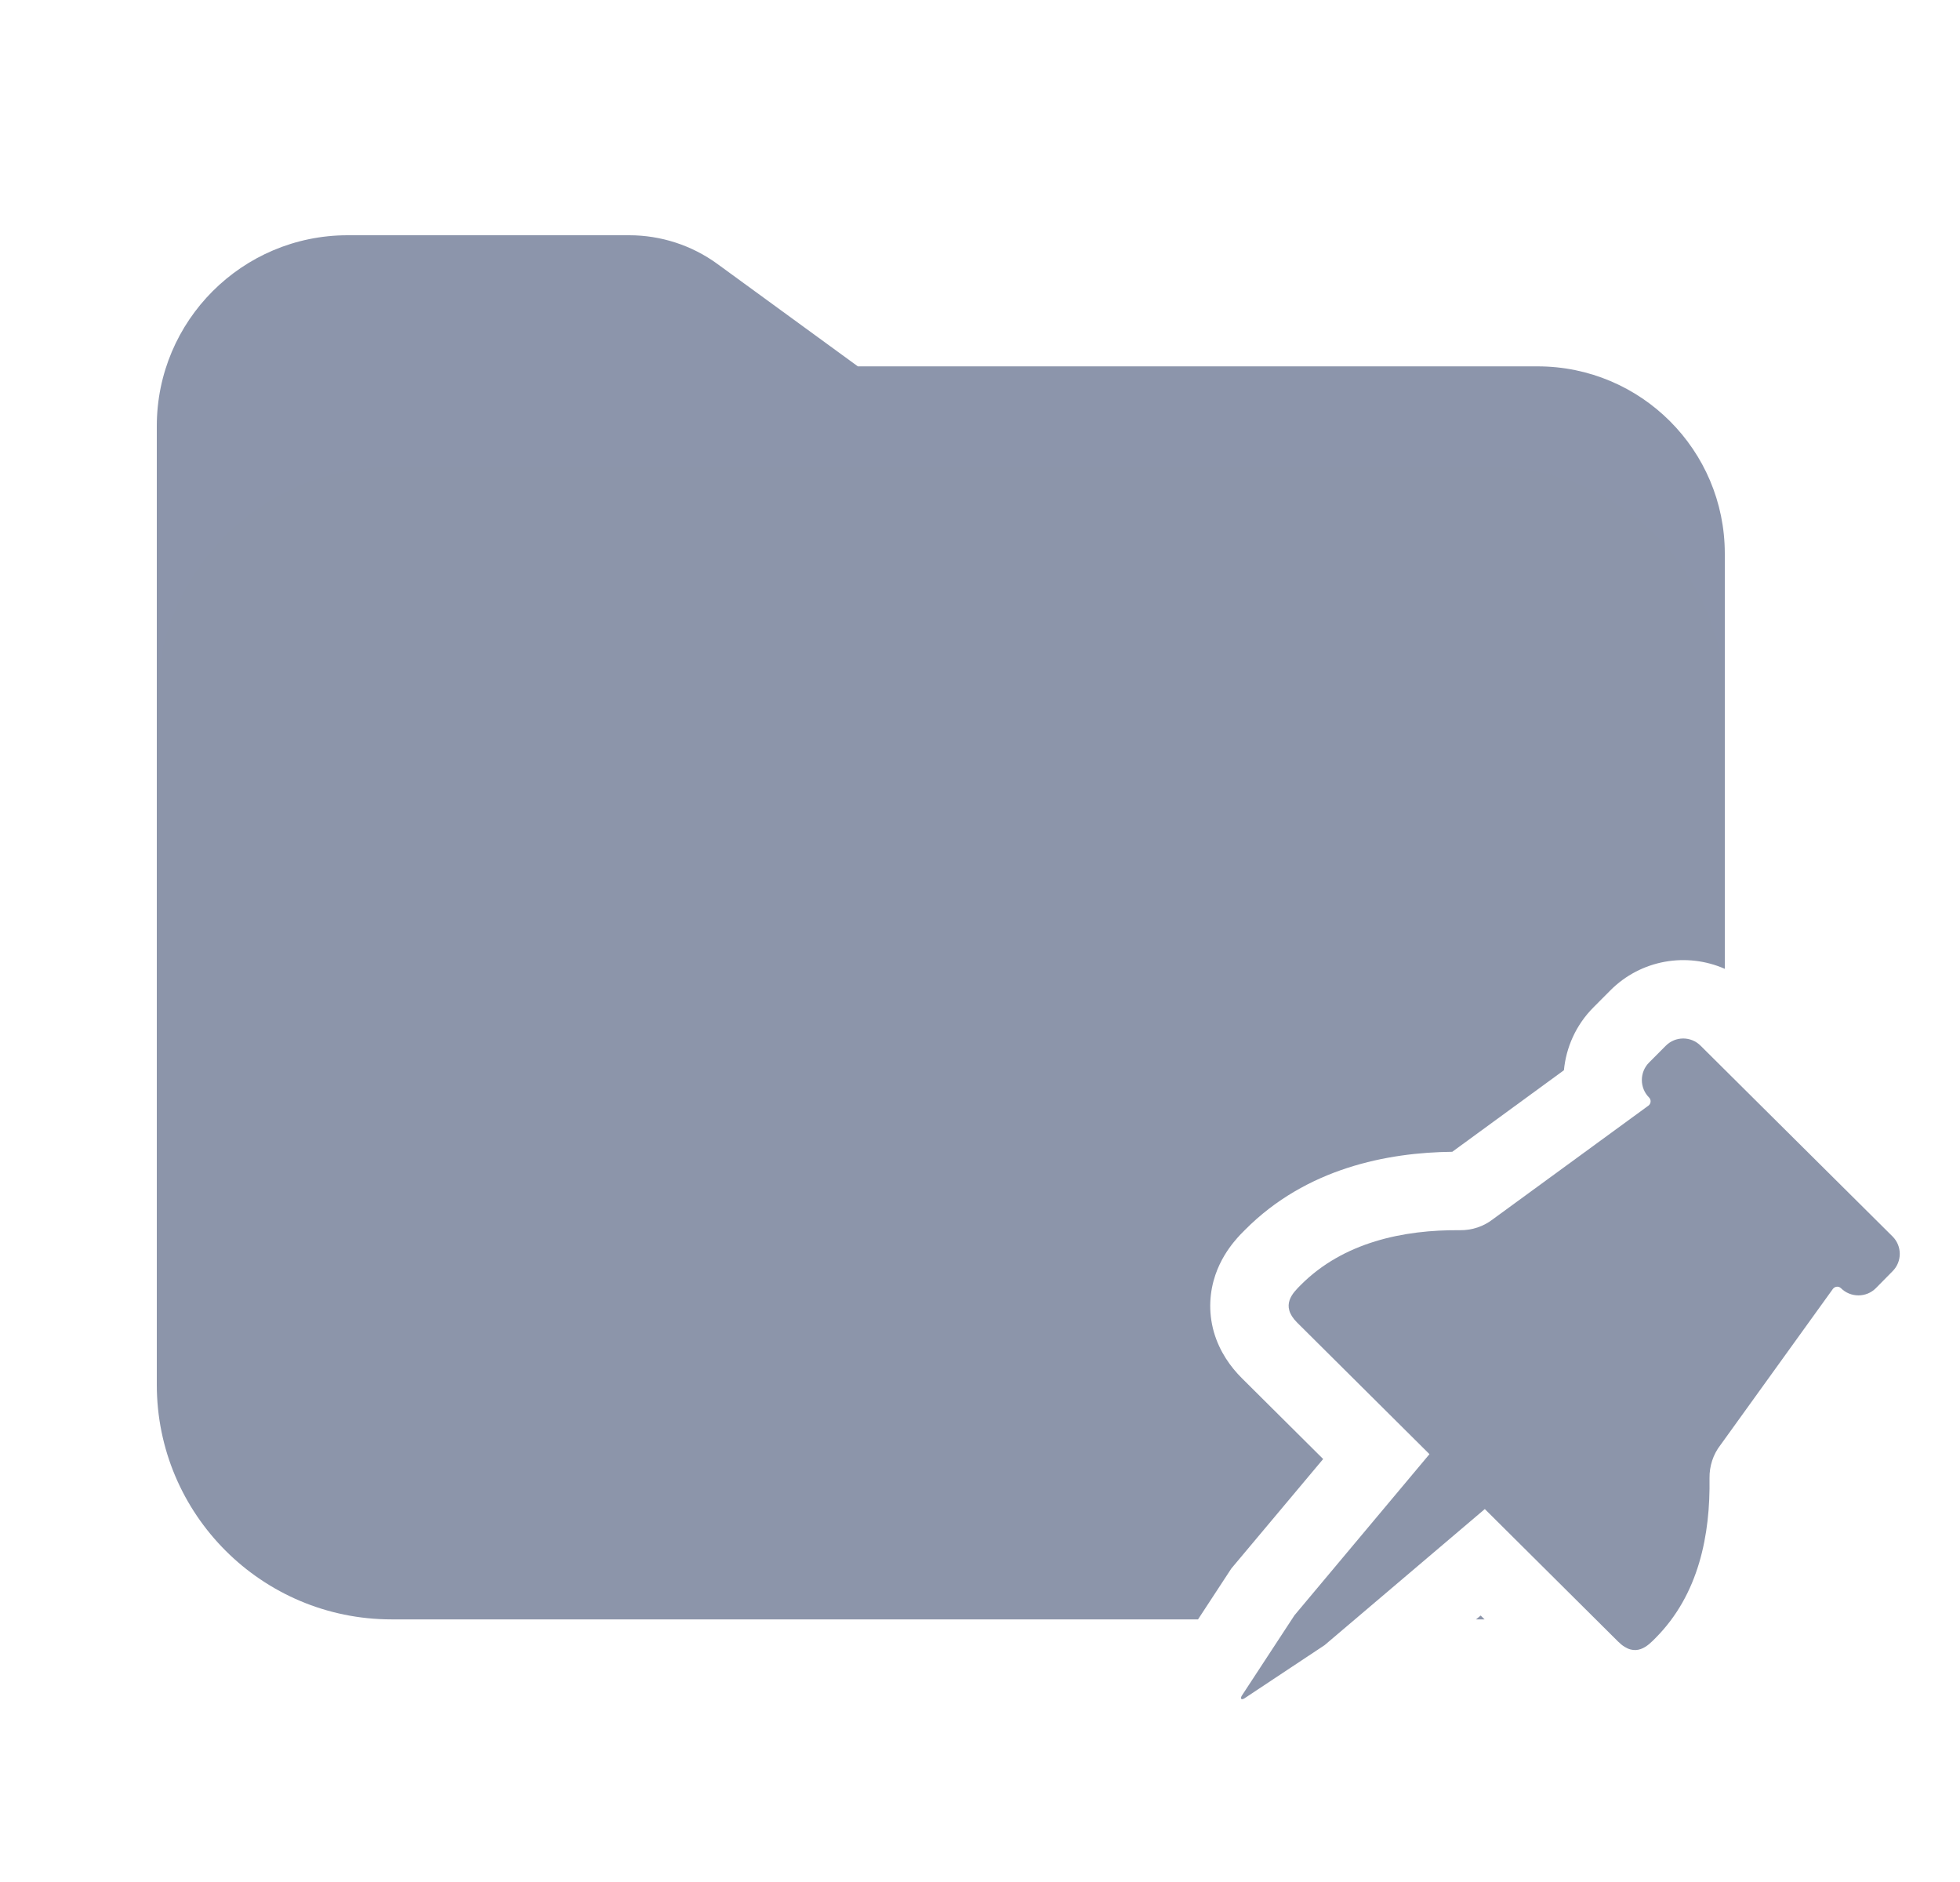
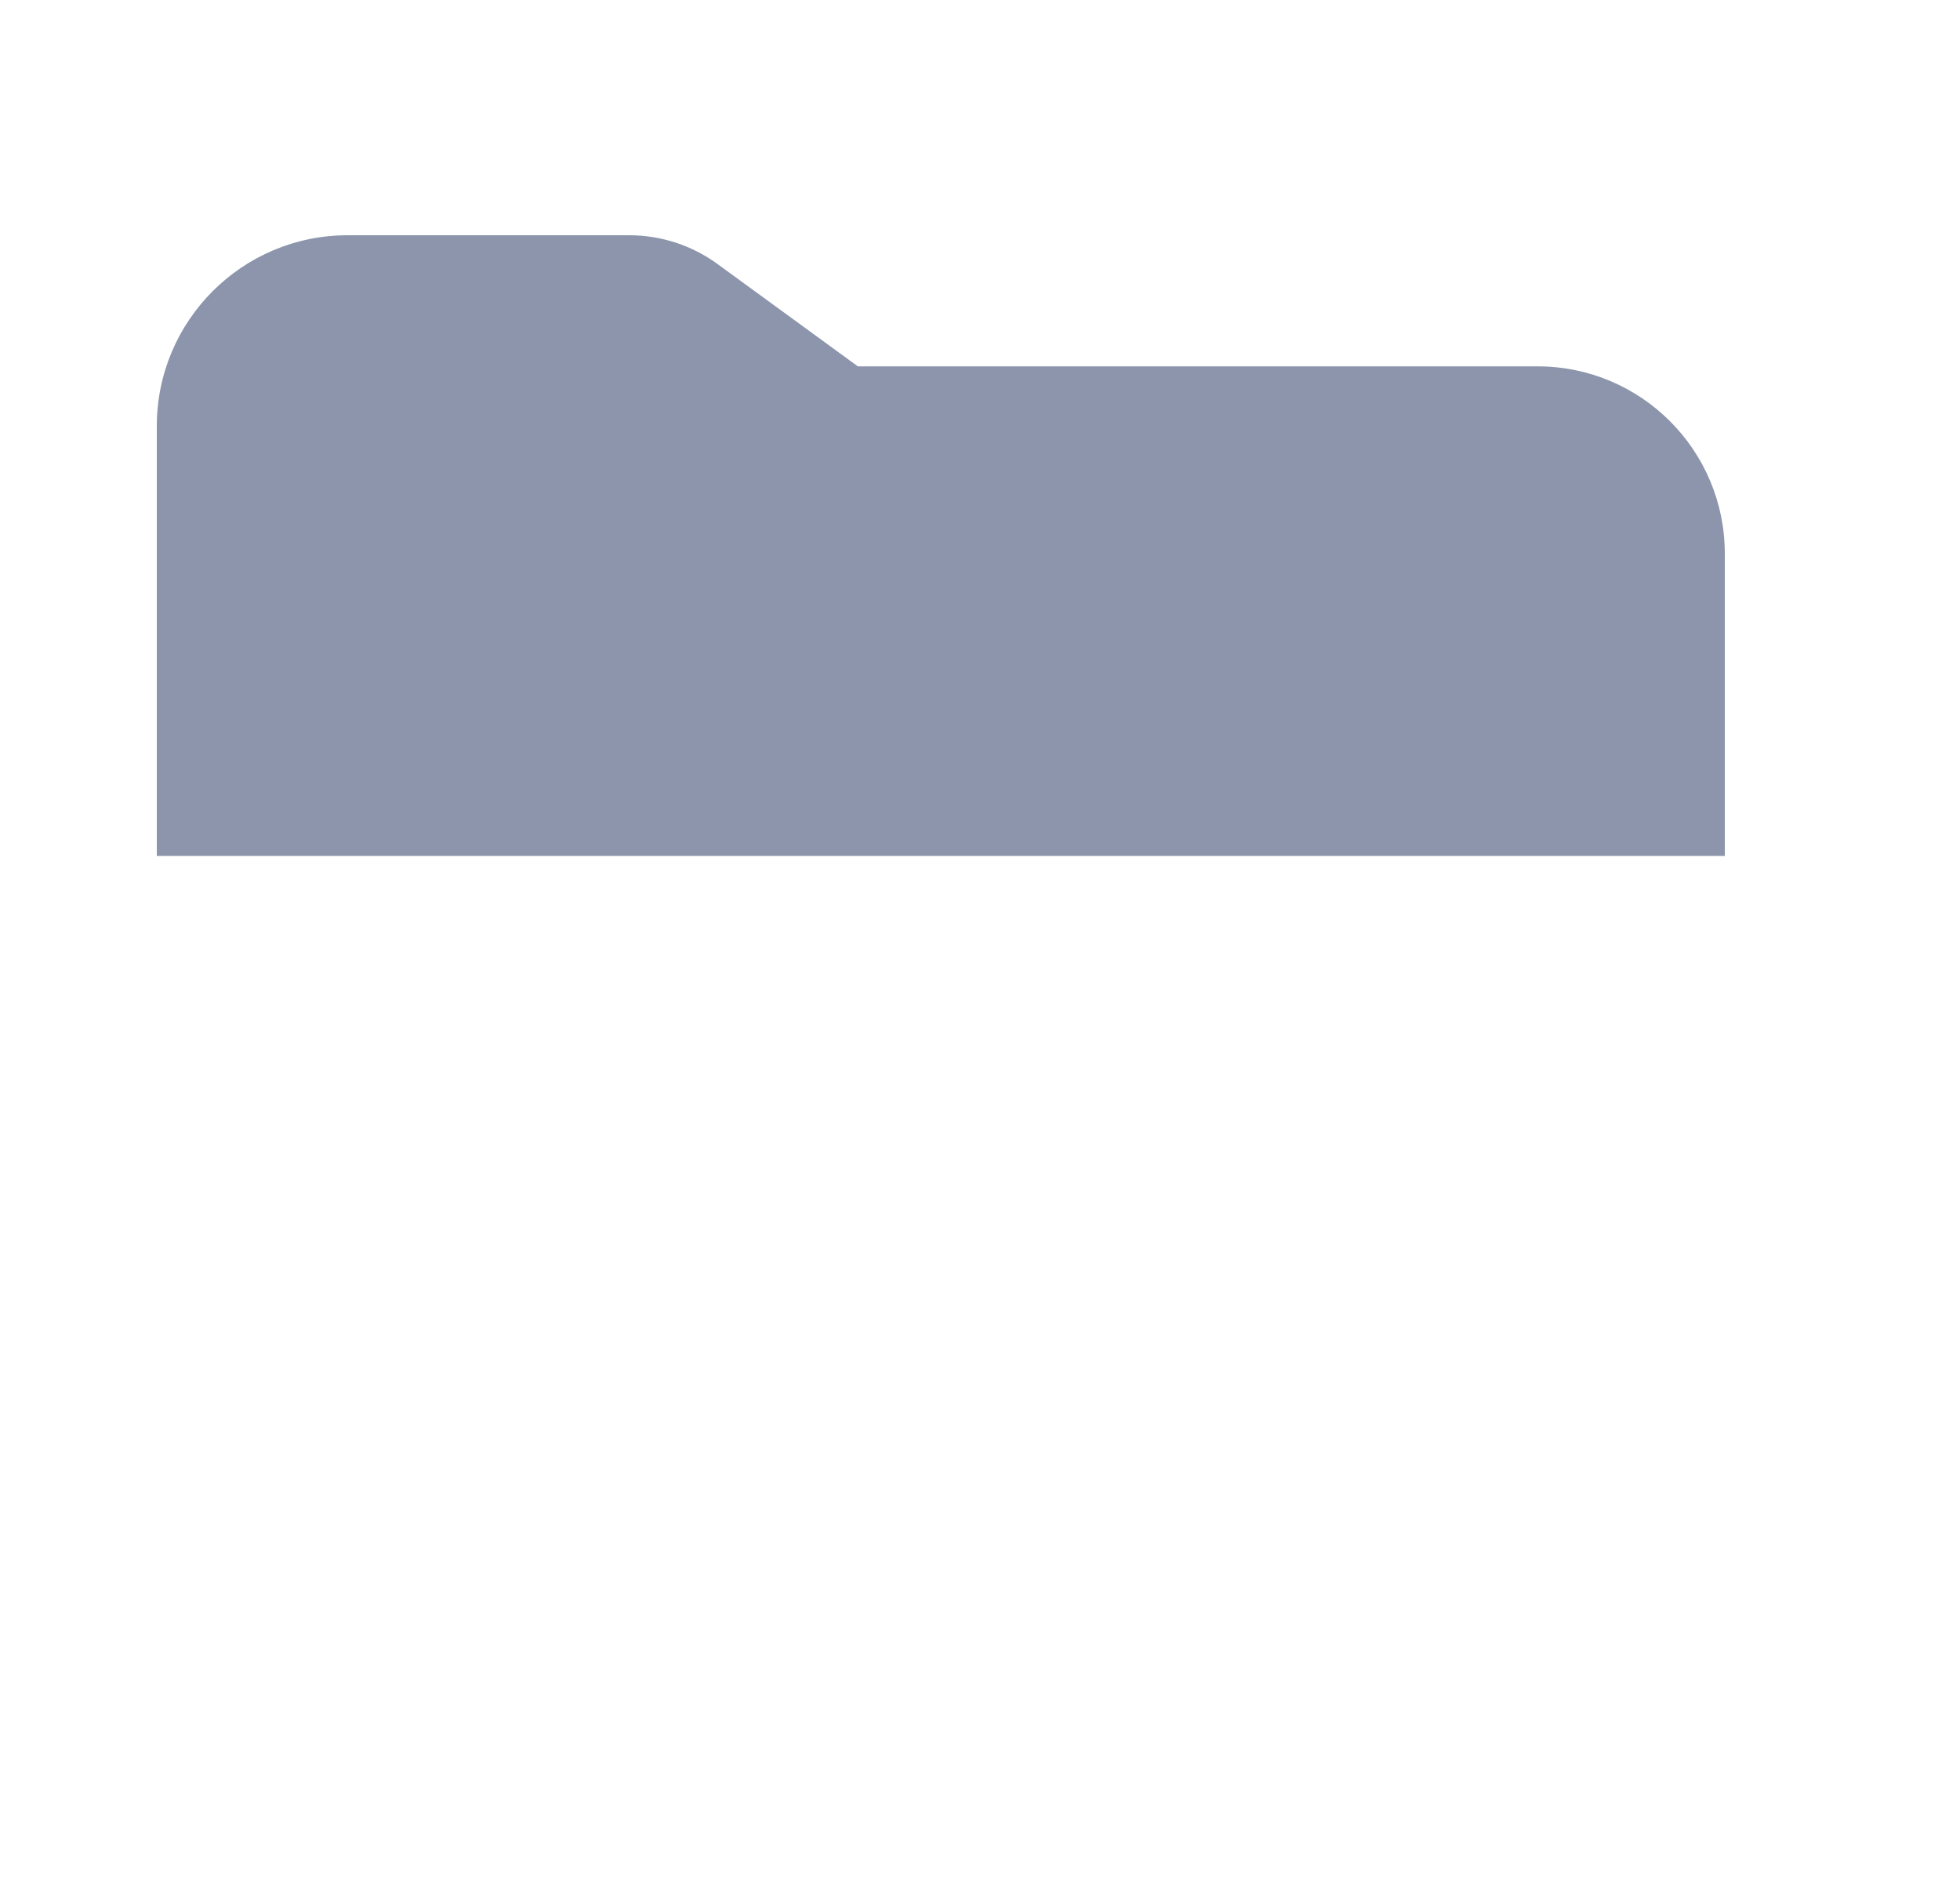
<svg xmlns="http://www.w3.org/2000/svg" width="25" height="24" viewBox="0 0 25 24" fill="none">
  <g clip-path="url(#clip0_262_5415)">
    <path d="M2 10.915V5.434C2 4.09 3.09 3 4.434 3H8.025C8.43 3 8.825 3.128 9.152 3.367L10.942 4.672H19.612C20.931 4.672 22 5.741 22 7.06V10.915H2Z" fill="#8C95AB" />
-     <path fill-rule="evenodd" clip-rule="evenodd" d="M4.994 5.955H19.006C20.66 5.955 22 7.295 22 8.949V12.355C21.517 12.142 20.932 12.235 20.538 12.632L20.324 12.847C20.101 13.071 19.976 13.356 19.948 13.648L18.524 14.688C17.698 14.697 16.663 14.896 15.88 15.684L15.877 15.687L15.877 15.687C15.858 15.705 15.795 15.768 15.736 15.841C15.669 15.924 15.568 16.065 15.502 16.259C15.431 16.468 15.408 16.721 15.483 16.986C15.556 17.239 15.698 17.434 15.841 17.576L16.877 18.606L15.706 20.002L15.281 20.651H4.994C3.34 20.651 2 19.311 2 17.658V8.949C2 7.295 3.34 5.955 4.994 5.955ZM18.827 20.651H18.936L18.886 20.602L18.827 20.651Z" fill="#8C95AA" />
  </g>
-   <path d="M24.139 15.767L21.691 13.335C21.568 13.212 21.369 13.213 21.247 13.336L21.033 13.551C20.911 13.674 20.912 13.875 21.035 13.997C21.063 14.026 21.059 14.073 21.028 14.098L19.045 15.546C18.925 15.64 18.776 15.69 18.623 15.688C17.904 15.681 17.134 15.841 16.59 16.388C16.496 16.483 16.323 16.645 16.545 16.866C16.737 17.056 17.451 17.766 18.233 18.544L16.511 20.599L15.837 21.628C15.828 21.646 15.827 21.659 15.833 21.665C15.839 21.671 15.851 21.67 15.87 21.66L16.895 20.98L18.939 19.244C19.727 20.027 20.448 20.744 20.64 20.935C20.863 21.156 21.024 20.982 21.117 20.888C21.671 20.331 21.816 19.569 21.805 18.85C21.803 18.697 21.851 18.547 21.945 18.427L23.38 16.435C23.405 16.404 23.452 16.399 23.481 16.427C23.604 16.55 23.805 16.55 23.927 16.427L24.14 16.211C24.263 16.088 24.262 15.889 24.139 15.767L24.139 15.767Z" fill="#8C95AA" />
  <defs>
    <clipPath id="clip0_262_5415">
      <rect width="20" height="17.651" fill="white" transform="translate(2 3)" />
    </clipPath>
  </defs>
</svg>